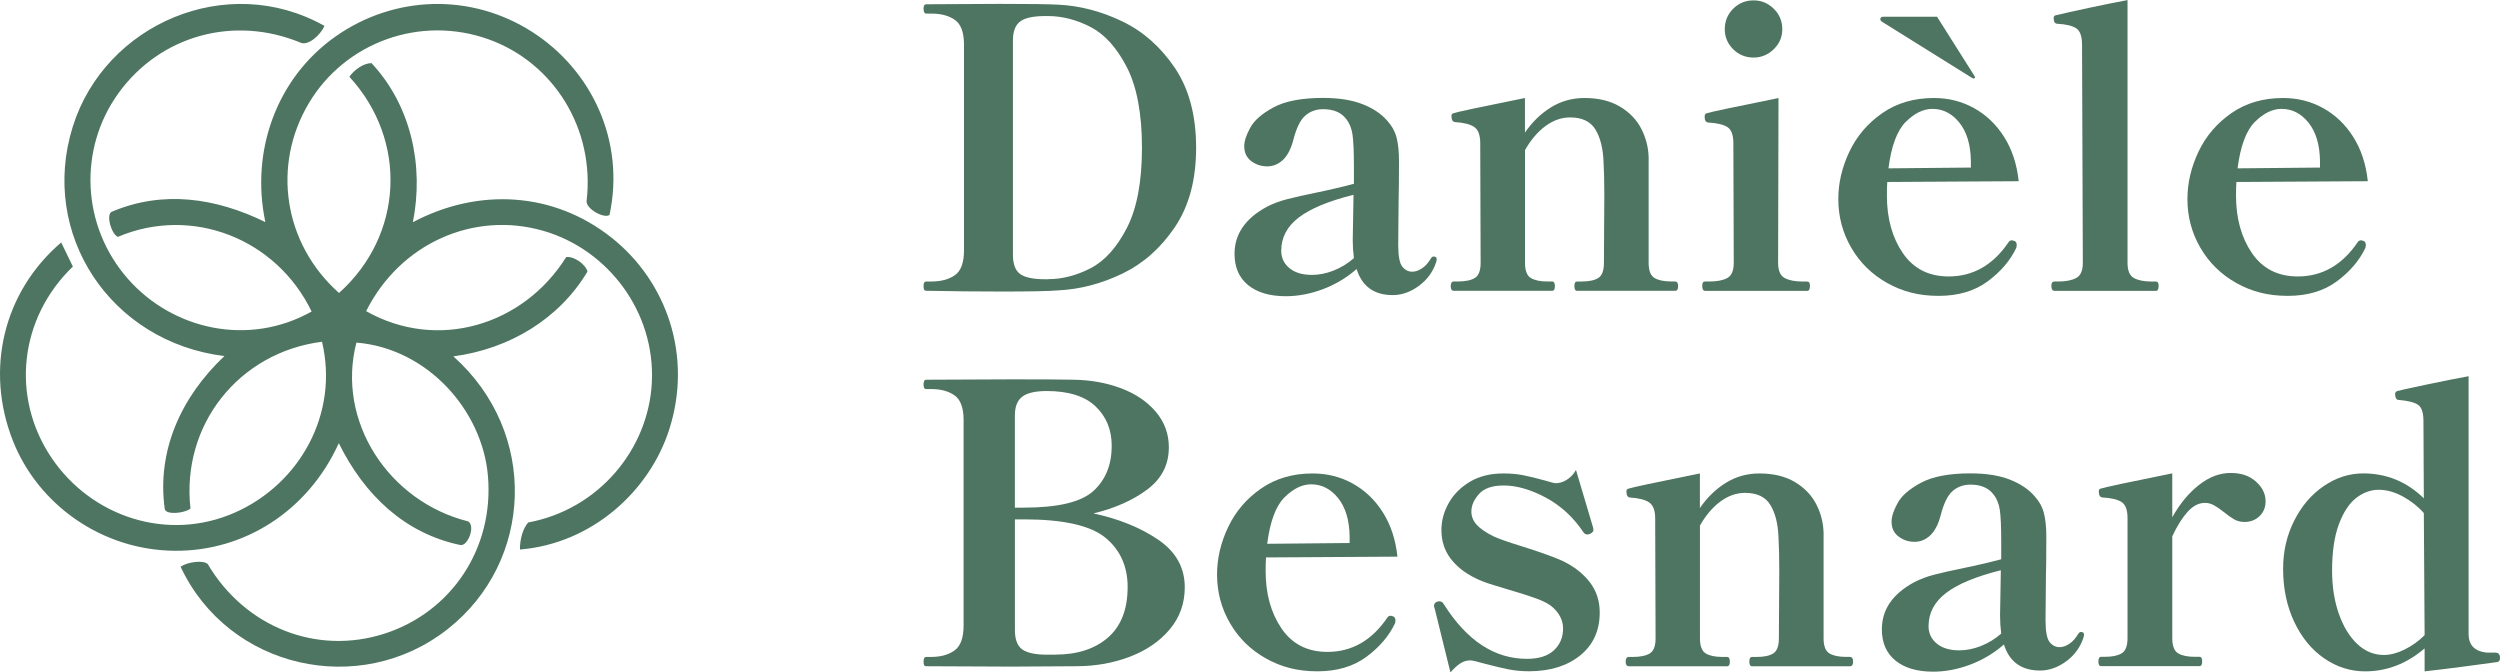
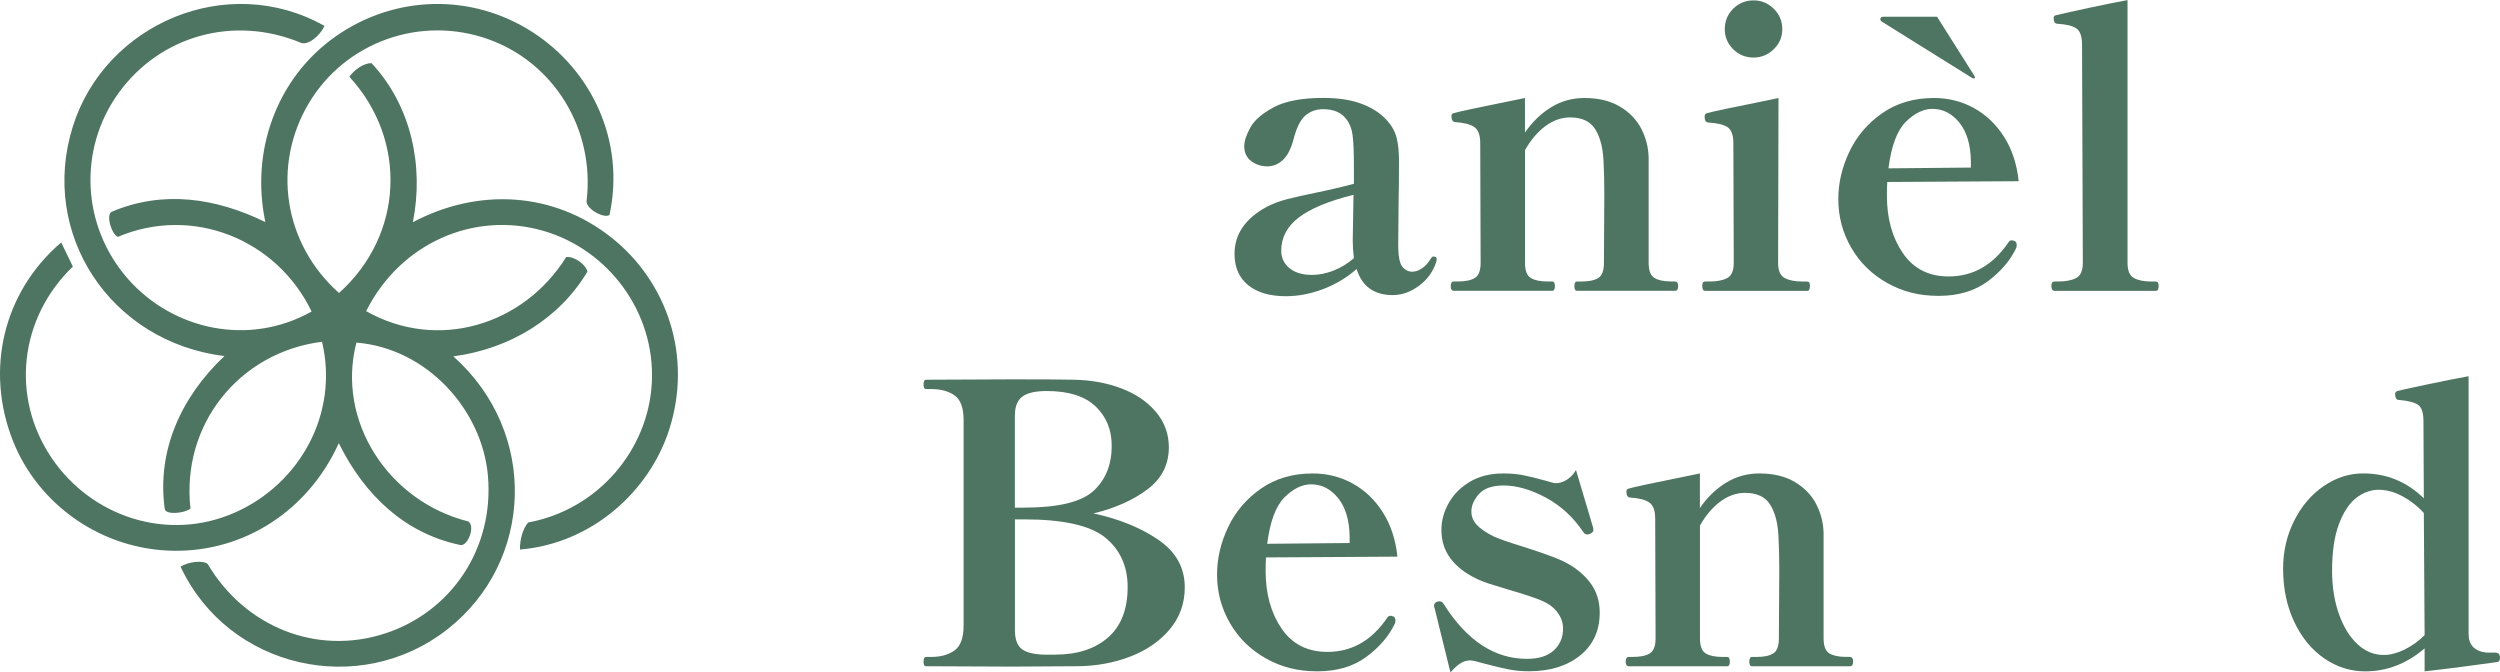
<svg xmlns="http://www.w3.org/2000/svg" id="Calque_2" data-name="Calque 2" viewBox="0 0 579.31 155.83">
  <defs>
    <style>
      .cls-1 {
        fill: #4e7561;
      }
    </style>
  </defs>
  <g id="Calque_1-2" data-name="Calque 1">
    <g>
-       <path class="cls-1" d="M214.14,67.12c-.09-.18-.13-.48-.13-.9,0-.66.21-.99.63-.99h1.17c2.28,0,4.11-.5,5.5-1.49,1.38-.99,2.07-2.9,2.07-5.72V10.36c0-2.82-.69-4.73-2.07-5.72-1.38-.99-3.21-1.49-5.5-1.49h-1.17c-.42,0-.63-.39-.63-1.17,0-.66.21-.99.63-.99l17.03-.09c6.79,0,11.29.06,13.51.18,5.04.24,10,1.53,14.87,3.87s8.93,5.95,12.21,10.81c3.27,4.86,4.91,11.02,4.91,18.47s-1.64,13.51-4.91,18.38c-3.27,4.86-7.34,8.47-12.21,10.81s-9.82,3.63-14.87,3.87c-2.1.18-6.43.27-12.97.27-5.41,0-11.26-.06-17.57-.18-.24,0-.41-.09-.5-.27ZM242.83,64.69c3.3,0,6.59-.84,9.86-2.52,3.27-1.68,6.08-4.79,8.42-9.32,2.34-4.53,3.51-10.73,3.51-18.6s-1.17-14.16-3.51-18.69c-2.34-4.53-5.15-7.64-8.42-9.32-3.27-1.68-6.56-2.52-9.86-2.52h-.63c-2.76,0-4.7.42-5.81,1.26-1.11.84-1.67,2.31-1.67,4.41v49.64c0,2.16.55,3.65,1.67,4.46,1.11.81,3.05,1.22,5.81,1.22h.63Z" />
      <path class="cls-1" d="M332.92,60.09l-.09.54c-.72,2.28-2.06,4.14-4.01,5.59-1.95,1.44-3.98,2.16-6.08,2.16-4.32,0-7.12-2.01-8.38-6.04-2.34,2.04-4.96,3.6-7.84,4.68s-5.74,1.62-8.56,1.62c-3.72,0-6.64-.86-8.74-2.57-2.1-1.71-3.15-4.13-3.15-7.25,0-4.56,2.49-8.2,7.48-10.9,1.38-.72,2.94-1.31,4.68-1.76,1.74-.45,4.08-.98,7.03-1.58.9-.18,2.21-.46,3.92-.86,1.71-.39,3.23-.77,4.55-1.13v-4.05c0-3.42-.11-5.87-.32-7.34-.21-1.47-.71-2.69-1.49-3.65-1.14-1.5-2.91-2.25-5.32-2.25-1.62,0-3,.5-4.14,1.49-1.14.99-2.07,2.9-2.79,5.72-.54,2.04-1.34,3.56-2.39,4.55-1.05.99-2.27,1.49-3.65,1.49s-2.61-.41-3.69-1.22c-1.08-.81-1.62-1.97-1.62-3.47,0-1.14.46-2.57,1.4-4.28.93-1.71,2.75-3.29,5.45-4.73,2.7-1.44,6.52-2.16,11.44-2.16,3.6,0,6.64.48,9.1,1.44,2.46.96,4.38,2.25,5.77,3.87,1.08,1.2,1.8,2.52,2.16,3.96.36,1.44.54,3.21.54,5.32,0,4.08-.03,7.21-.09,9.37l-.09,10.09c0,2.58.32,4.27.95,5.05.63.78,1.4,1.17,2.3,1.17.72,0,1.47-.25,2.25-.77.78-.51,1.47-1.28,2.07-2.3.18-.3.39-.45.63-.45.48,0,.72.21.72.63ZM309,62.7c1.71-.66,3.29-1.62,4.73-2.88-.18-1.38-.27-2.76-.27-4.14l.18-10.54c-5.77,1.44-10,3.2-12.7,5.27-2.7,2.07-4.05,4.64-4.05,7.7,0,1.62.63,2.96,1.89,4.01,1.26,1.05,3,1.58,5.23,1.58,1.62,0,3.29-.33,5-.99Z" />
      <path class="cls-1" d="M388.15,65.23c.48,0,.72.36.72,1.08s-.24,1.08-.72,1.08h-22.7c-.42,0-.63-.36-.63-1.08s.21-1.08.63-1.08h1.08c1.68,0,2.96-.27,3.83-.81.87-.54,1.31-1.71,1.31-3.51l.09-15.86c0-2.88-.06-5.41-.18-7.57-.12-3.12-.75-5.62-1.89-7.48-1.14-1.86-3.09-2.79-5.86-2.79-1.98,0-3.87.66-5.68,1.98-1.8,1.32-3.39,3.18-4.77,5.59v26.13c0,1.8.45,2.97,1.35,3.51.9.54,2.19.81,3.87.81h1.08c.42,0,.63.36.63,1.08s-.21,1.08-.63,1.08h-22.79c-.48,0-.72-.36-.72-1.08s.24-1.08.72-1.08h.9c1.74,0,3.06-.27,3.96-.81.9-.54,1.35-1.71,1.35-3.51l-.09-27.75c0-1.86-.47-3.11-1.4-3.74-.93-.63-2.42-1-4.46-1.13-.54-.06-.81-.54-.81-1.44,0-.36.18-.57.54-.63.6-.24,6.09-1.41,16.49-3.51v8.02c1.68-2.46,3.69-4.41,6.04-5.86,2.34-1.44,4.92-2.16,7.75-2.16,3.24,0,5.98.66,8.2,1.98,2.22,1.32,3.87,3.03,4.96,5.13,1.08,2.1,1.65,4.32,1.71,6.67v24.41c0,1.8.45,2.97,1.35,3.51.9.54,2.19.81,3.87.81h.9Z" />
      <path class="cls-1" d="M395.08,67.39c-.42,0-.63-.39-.63-1.17,0-.66.21-.99.63-.99h1.08c1.74,0,3.11-.27,4.1-.81.99-.54,1.49-1.71,1.49-3.51l-.09-27.75c0-1.86-.45-3.09-1.35-3.69-.9-.6-2.4-.96-4.5-1.08-.54-.06-.81-.51-.81-1.35,0-.48.18-.75.54-.81.66-.24,6.19-1.41,16.58-3.51l-.09,38.2c0,1.8.51,2.97,1.53,3.51,1.02.54,2.4.81,4.14.81h1.08c.42,0,.63.33.63.99,0,.78-.21,1.17-.63,1.17h-23.69ZM401.61,11.4c-1.29-1.29-1.94-2.84-1.94-4.64s.64-3.44,1.94-4.73,2.87-1.94,4.73-1.94,3.36.65,4.68,1.94c1.32,1.29,1.98,2.87,1.98,4.73s-.66,3.35-1.98,4.64c-1.32,1.29-2.88,1.94-4.68,1.94s-3.44-.64-4.73-1.94Z" />
      <path class="cls-1" d="M467.33,56.76l-.09.63c-1.38,2.94-3.59,5.54-6.62,7.79-3.03,2.25-6.83,3.38-11.4,3.38s-8.35-.99-11.89-2.97-6.32-4.7-8.33-8.15c-2.01-3.45-3.02-7.22-3.02-11.31,0-3.72.86-7.39,2.57-10.99s4.25-6.58,7.61-8.92c3.36-2.34,7.36-3.51,11.98-3.51,3.36,0,6.46.78,9.28,2.34,2.82,1.56,5.15,3.78,6.98,6.67s2.96,6.31,3.38,10.27l-30.45.18c-.06.66-.09,1.71-.09,3.15,0,5.29,1.23,9.73,3.69,13.33,2.46,3.6,6,5.41,10.63,5.41,5.65,0,10.27-2.64,13.87-7.93.18-.3.45-.45.81-.45.06,0,.27.06.63.18.3.18.45.48.45.9ZM457.06,18.11l.27.09c.06,0,.13-.03.22-.09.09-.06.14-.12.14-.18l-.18-.36-8.65-13.69h-12.52c-.42,0-.63.21-.63.63,0,.12.09.27.27.45l21.08,13.15ZM441.61,28.24c-2.01,2.01-3.35,5.6-4.01,10.77l19.1-.18v-1.53c-.06-3.78-.95-6.74-2.66-8.87-1.71-2.13-3.8-3.2-6.26-3.2-2.1,0-4.16,1.01-6.17,3.02Z" />
      <path class="cls-1" d="M476.07,67.39c-.48,0-.72-.39-.72-1.17,0-.66.24-.99.72-.99h.9c1.74,0,3.12-.27,4.14-.81,1.02-.54,1.53-1.71,1.53-3.51l-.18-50.54c0-1.92-.44-3.18-1.31-3.78-.87-.6-2.33-.96-4.37-1.08-.6,0-.9-.45-.9-1.35,0-.36.18-.57.54-.63,1.74-.42,4.29-.99,7.66-1.71,3.36-.72,6.34-1.32,8.92-1.8v60.9c0,1.8.5,2.97,1.49,3.51s2.36.81,4.1.81h.99c.42,0,.63.33.63.99,0,.78-.21,1.17-.63,1.17h-23.51Z" />
-       <path class="cls-1" d="M548.23,56.76l-.09.63c-1.38,2.94-3.59,5.54-6.62,7.79-3.03,2.25-6.83,3.38-11.4,3.38s-8.35-.99-11.89-2.97-6.32-4.7-8.33-8.15c-2.01-3.45-3.02-7.22-3.02-11.31,0-3.72.86-7.39,2.57-10.99s4.25-6.58,7.61-8.92c3.36-2.34,7.36-3.51,11.98-3.51,3.36,0,6.46.78,9.28,2.34,2.82,1.56,5.15,3.78,6.98,6.67s2.96,6.31,3.38,10.27l-30.45.18c-.06.66-.09,1.71-.09,3.15,0,5.29,1.23,9.73,3.69,13.33,2.46,3.6,6,5.41,10.63,5.41,5.65,0,10.27-2.64,13.87-7.93.18-.3.45-.45.81-.45.06,0,.27.06.63.18.3.18.45.48.45.9ZM522.51,28.24c-2.01,2.01-3.35,5.6-4.01,10.77l19.1-.18v-1.53c-.06-3.78-.95-6.74-2.66-8.87-1.71-2.13-3.8-3.2-6.26-3.2-2.1,0-4.16,1.01-6.17,3.02Z" />
      <path class="cls-1" d="M214.14,154.12c-.09-.18-.13-.45-.13-.81,0-.72.21-1.08.63-1.08h1.08c2.28,0,4.11-.51,5.5-1.53,1.38-1.02,2.07-2.94,2.07-5.77v-47.57c0-2.82-.69-4.73-2.07-5.72-1.38-.99-3.21-1.49-5.5-1.49h-1.08c-.24,0-.41-.09-.5-.27-.09-.18-.13-.45-.13-.81,0-.72.21-1.08.63-1.08l20.09-.09c6.79,0,11.47.03,14.05.09,3.96.06,7.63.72,10.99,1.98,3.36,1.26,6.05,3.08,8.06,5.45,2.01,2.37,3.02,5.12,3.02,8.24,0,4.02-1.67,7.28-5,9.77-3.33,2.49-7.49,4.34-12.48,5.54,5.89,1.26,10.89,3.29,15,6.08,4.11,2.79,6.17,6.47,6.17,11.04,0,3.73-1.16,6.97-3.47,9.73-2.31,2.76-5.39,4.88-9.23,6.35-3.84,1.47-8.02,2.21-12.52,2.21l-14.96.09-19.73-.09c-.24,0-.41-.09-.5-.27ZM237.25,117.63c7.93,0,13.3-1.29,16.13-3.87,2.82-2.58,4.23-6.07,4.23-10.45,0-3.72-1.25-6.77-3.74-9.14-2.49-2.37-6.26-3.56-11.31-3.56-2.64,0-4.54.44-5.68,1.31-1.14.87-1.71,2.33-1.71,4.37v21.35h2.07ZM244.54,151.69c5.1,0,9.17-1.32,12.21-3.96,3.03-2.64,4.55-6.55,4.55-11.71,0-4.8-1.73-8.62-5.18-11.44-3.45-2.82-9.75-4.23-18.87-4.23h-2.07v25.68c0,2.16.57,3.65,1.71,4.46,1.14.81,3.06,1.22,5.77,1.22h1.89Z" />
      <path class="cls-1" d="M323.37,143.76l-.09.63c-1.38,2.94-3.59,5.54-6.62,7.79-3.03,2.25-6.83,3.38-11.4,3.38s-8.35-.99-11.89-2.97-6.32-4.7-8.33-8.15c-2.01-3.45-3.02-7.22-3.02-11.31,0-3.72.86-7.39,2.57-10.99s4.25-6.58,7.61-8.92c3.36-2.34,7.36-3.51,11.98-3.51,3.36,0,6.46.78,9.28,2.34,2.82,1.56,5.15,3.78,6.98,6.67s2.96,6.31,3.38,10.27l-30.45.18c-.06.66-.09,1.71-.09,3.15,0,5.29,1.23,9.73,3.69,13.33,2.46,3.6,6,5.41,10.63,5.41,5.65,0,10.27-2.64,13.87-7.93.18-.3.45-.45.81-.45.06,0,.27.06.63.18.3.18.45.48.45.9ZM297.65,115.24c-2.01,2.01-3.35,5.6-4.01,10.77l19.1-.18v-1.53c-.06-3.78-.95-6.74-2.66-8.87-1.71-2.13-3.8-3.2-6.26-3.2-2.1,0-4.16,1.01-6.17,3.02Z" />
      <path class="cls-1" d="M332.38,140.87l-.09-.45c0-.48.24-.81.72-.99.12-.06.3-.09.54-.09.42,0,.75.21.99.63,5.34,8.47,11.77,12.7,19.28,12.7,2.76,0,4.85-.66,6.26-1.98,1.41-1.32,2.12-3,2.12-5.04,0-1.32-.42-2.55-1.26-3.69-.84-1.14-2.01-2.04-3.51-2.7-1.5-.66-4.21-1.56-8.11-2.7-.36-.12-1.44-.45-3.24-.99s-3.21-1.08-4.23-1.62c-2.46-1.2-4.38-2.73-5.77-4.59-1.38-1.86-2.07-4.05-2.07-6.58,0-2.1.55-4.16,1.67-6.17,1.11-2.01,2.75-3.66,4.91-4.96,2.16-1.29,4.74-1.94,7.75-1.94,1.74,0,3.29.14,4.64.41,1.35.27,3.02.68,5,1.22,1.38.42,2.22.63,2.52.63.9,0,1.79-.28,2.66-.86.87-.57,1.55-1.31,2.03-2.21l3.96,13.33.09.54c0,.36-.24.66-.72.9-.24.12-.48.18-.72.18-.36,0-.66-.18-.9-.54-2.34-3.48-5.26-6.16-8.74-8.02-3.48-1.86-6.73-2.79-9.73-2.79-2.64,0-4.55.66-5.72,1.98-1.17,1.32-1.76,2.67-1.76,4.05,0,1.14.41,2.16,1.22,3.06.81.9,2.12,1.8,3.92,2.7,1.14.54,3.36,1.32,6.67,2.34,4.38,1.38,7.54,2.52,9.46,3.42,2.58,1.26,4.64,2.88,6.17,4.86,1.53,1.98,2.3,4.32,2.3,7.03,0,4.2-1.52,7.52-4.55,9.96-3.03,2.43-6.98,3.65-11.85,3.65-1.68,0-3.27-.15-4.77-.45-1.5-.3-3.27-.72-5.32-1.26-1.86-.54-3.03-.81-3.51-.81-.84,0-1.62.24-2.34.72-.72.48-1.47,1.17-2.25,2.07l-3.69-14.96Z" />
      <path class="cls-1" d="M428.69,152.23c.48,0,.72.36.72,1.08s-.24,1.08-.72,1.08h-22.7c-.42,0-.63-.36-.63-1.08s.21-1.08.63-1.08h1.08c1.68,0,2.96-.27,3.83-.81.87-.54,1.31-1.71,1.31-3.51l.09-15.86c0-2.88-.06-5.41-.18-7.57-.12-3.12-.75-5.62-1.89-7.48-1.14-1.86-3.09-2.79-5.86-2.79-1.98,0-3.87.66-5.68,1.98-1.8,1.32-3.39,3.18-4.77,5.59v26.13c0,1.8.45,2.97,1.35,3.51.9.54,2.19.81,3.87.81h1.08c.42,0,.63.36.63,1.08s-.21,1.08-.63,1.08h-22.79c-.48,0-.72-.36-.72-1.08s.24-1.08.72-1.08h.9c1.74,0,3.06-.27,3.96-.81.9-.54,1.35-1.71,1.35-3.51l-.09-27.75c0-1.86-.47-3.11-1.4-3.74-.93-.63-2.42-1-4.46-1.13-.54-.06-.81-.54-.81-1.44,0-.36.18-.57.54-.63.6-.24,6.09-1.41,16.49-3.51v8.02c1.68-2.46,3.69-4.41,6.04-5.86,2.34-1.44,4.92-2.16,7.75-2.16,3.24,0,5.98.66,8.2,1.98,2.22,1.32,3.87,3.03,4.96,5.13,1.08,2.1,1.65,4.32,1.71,6.67v24.41c0,1.8.45,2.97,1.35,3.51.9.54,2.19.81,3.87.81h.9Z" />
-       <path class="cls-1" d="M482.92,147.09l-.09.54c-.72,2.28-2.06,4.14-4.01,5.59-1.95,1.44-3.98,2.16-6.08,2.16-4.32,0-7.12-2.01-8.38-6.04-2.34,2.04-4.96,3.6-7.84,4.68s-5.74,1.62-8.56,1.62c-3.72,0-6.64-.86-8.74-2.57-2.1-1.71-3.15-4.13-3.15-7.25,0-4.56,2.49-8.2,7.48-10.9,1.38-.72,2.94-1.31,4.68-1.76,1.74-.45,4.08-.98,7.03-1.58.9-.18,2.21-.46,3.92-.86,1.71-.39,3.23-.77,4.55-1.13v-4.05c0-3.42-.11-5.87-.32-7.34-.21-1.47-.71-2.69-1.49-3.65-1.14-1.5-2.91-2.25-5.32-2.25-1.62,0-3,.5-4.14,1.49-1.14.99-2.07,2.9-2.79,5.72-.54,2.04-1.34,3.56-2.39,4.55-1.05.99-2.27,1.49-3.65,1.49s-2.61-.41-3.69-1.22c-1.08-.81-1.62-1.97-1.62-3.47,0-1.14.46-2.57,1.4-4.28.93-1.71,2.75-3.29,5.45-4.73,2.7-1.44,6.52-2.16,11.44-2.16,3.6,0,6.64.48,9.1,1.44,2.46.96,4.38,2.25,5.77,3.87,1.08,1.2,1.8,2.52,2.16,3.96.36,1.44.54,3.21.54,5.32,0,4.08-.03,7.21-.09,9.37l-.09,10.09c0,2.58.32,4.27.95,5.05.63.78,1.4,1.17,2.3,1.17.72,0,1.47-.25,2.25-.77.78-.51,1.47-1.28,2.07-2.3.18-.3.39-.45.63-.45.48,0,.72.21.72.63ZM459,149.7c1.71-.66,3.29-1.62,4.73-2.88-.18-1.38-.27-2.76-.27-4.14l.18-10.54c-5.77,1.44-10,3.2-12.7,5.27-2.7,2.07-4.05,4.64-4.05,7.7,0,1.62.63,2.96,1.89,4.01,1.26,1.05,3,1.58,5.23,1.58,1.62,0,3.29-.33,5-.99Z" />
-       <path class="cls-1" d="M522.74,111.59c1.5,1.32,2.25,2.85,2.25,4.59,0,1.38-.47,2.52-1.4,3.42-.93.9-2.09,1.35-3.47,1.35-.9,0-1.7-.19-2.39-.59-.69-.39-1.52-.98-2.48-1.76-.84-.66-1.59-1.17-2.25-1.53-.66-.36-1.35-.54-2.07-.54-1.44,0-2.79.71-4.05,2.12-1.26,1.41-2.43,3.29-3.51,5.63v23.6c0,1.8.45,2.97,1.35,3.51.9.54,2.19.81,3.87.81h1.08c.42,0,.63.36.63,1.08s-.21,1.08-.63,1.08h-22.79c-.42,0-.63-.36-.63-1.08s.21-1.08.63-1.08h.9c1.68,0,2.97-.27,3.87-.81.9-.54,1.35-1.71,1.35-3.51v-27.84c0-1.86-.45-3.09-1.35-3.69-.9-.6-2.4-.96-4.5-1.08-.54-.06-.81-.54-.81-1.44,0-.36.18-.57.54-.63.6-.24,6.09-1.41,16.49-3.51v10.18c1.74-3.12,3.8-5.62,6.17-7.48,2.37-1.86,4.82-2.79,7.34-2.79s4.35.66,5.86,1.98Z" />
      <path class="cls-1" d="M579.31,152.5c0,.48-.18.78-.54.9-1.68.24-4.25.59-7.7,1.04-3.45.45-6.53.83-9.23,1.13v-5.32c-4.14,3.54-8.74,5.32-13.78,5.32-3.42,0-6.59-1.01-9.5-3.02-2.91-2.01-5.23-4.83-6.94-8.47-1.71-3.63-2.57-7.73-2.57-12.3,0-4.02.86-7.73,2.57-11.13,1.71-3.39,3.99-6.07,6.85-8.02,2.85-1.95,5.9-2.93,9.14-2.93,5.41,0,10.09,1.92,14.05,5.77l-.09-17.93c0-1.92-.42-3.17-1.26-3.74-.84-.57-2.34-.95-4.5-1.13-.3,0-.51-.15-.63-.45-.12-.3-.18-.6-.18-.9,0-.36.18-.6.54-.72.36-.12,2.54-.6,6.53-1.44,3.99-.84,7.31-1.5,9.96-1.98v59.73c0,2.58,1.41,4.02,4.23,4.32h1.98c.72,0,1.08.42,1.08,1.26ZM557.2,150.51c1.71-.84,3.26-1.95,4.64-3.33l-.18-28.29c-1.38-1.56-3.02-2.85-4.91-3.87-1.89-1.02-3.74-1.53-5.54-1.53s-3.6.63-5.22,1.89c-1.62,1.26-2.96,3.29-4.01,6.08-1.05,2.79-1.58,6.38-1.58,10.77,0,3.72.53,7.07,1.58,10.04,1.05,2.97,2.48,5.3,4.28,6.98,1.8,1.68,3.84,2.52,6.13,2.52,1.5,0,3.11-.42,4.82-1.26Z" />
    </g>
    <g id="ZYtK8b.tif">
      <path class="cls-1" d="M84.84,72.1c16.53,9.34,36.45,3.33,46.37-12.54,1.75-.19,4.39,1.54,4.93,3.36-6.49,10.87-17.93,17.91-31.08,19.66,19.89,17.76,18.49,47.64-1.35,63.22-20.38,16.01-50.8,9.15-61.87-14.49,1.68-1.1,5.24-1.59,6.3-.6,8.57,14.5,25.15,21.25,41.03,16.1,15.35-4.98,25.34-19.65,23.9-36.52-1.31-15.28-14.09-29.57-30.48-30.9-4.72,18.13,7.41,36.8,25.89,41.43,1.76,1.04-.07,5.84-1.82,5.47-12.84-2.68-22.2-11.55-28.15-23.59-7.2,15.84-22.01,25.03-37.93,24.93-17.02-.11-31.76-10.74-37.58-25.47-6.53-16.52-2.21-34.52,11.18-45.98l2.71,5.59c-12.37,11.87-14.47,30.19-4.95,44.31,9.27,13.75,27,19.58,42.57,12.66,14.95-6.64,24.07-22.88,20.11-39.55-19.31,2.46-32.66,19.31-30.48,38.65-1.39,1.13-5.77,1.55-5.97.07-1.84-13.39,3.71-25.85,13.83-35.4-26.46-3.26-42.95-28.34-35.12-53.21C24.35,5.53,52.66-6.68,75.2,6.01c-1.06,2.29-3.83,4.59-5.49,3.9-15.55-6.46-32.63-1.66-42.26,11.68-9.28,12.86-8.68,30.74,2.28,43.13,10.27,11.6,27.76,15.71,42.48,7.47-8.12-16.83-27.64-24.62-44.91-17.3-1.52-.68-2.81-5.22-1.38-5.83,11.83-5.02,24.06-3.23,35.57,2.4-3.49-16.47,2.64-33.35,16.14-42.92,13.67-9.69,31.57-10.23,45.75-1.11,13.72,8.82,21.54,25.26,17.86,42.38-1.27.9-5.53-1.43-5.31-3.28,1.96-16.68-7.63-31.96-22.6-37.38-15.86-5.74-33.34.61-41.77,14.77-8.54,14.34-5.91,32.5,7,43.97,14.96-13.38,15.96-35.36,2.4-50.1,1.14-1.64,3.33-3.18,5.13-3.16,9.16,9.79,12.2,23.79,9.58,36.86,15.29-8.09,32.71-7.02,46.08,3.61,12.76,10.14,18.8,27.38,13.32,44.45-4.6,14.31-17.9,26.4-34.58,27.79-.05-2.26.66-4.87,1.91-6.27,16.26-3,27.88-16.9,28.65-32.46.81-16.29-10.1-30.77-25.14-35.12-16.08-4.65-33.17,2.86-41.06,18.61Z" />
    </g>
  </g>
</svg>